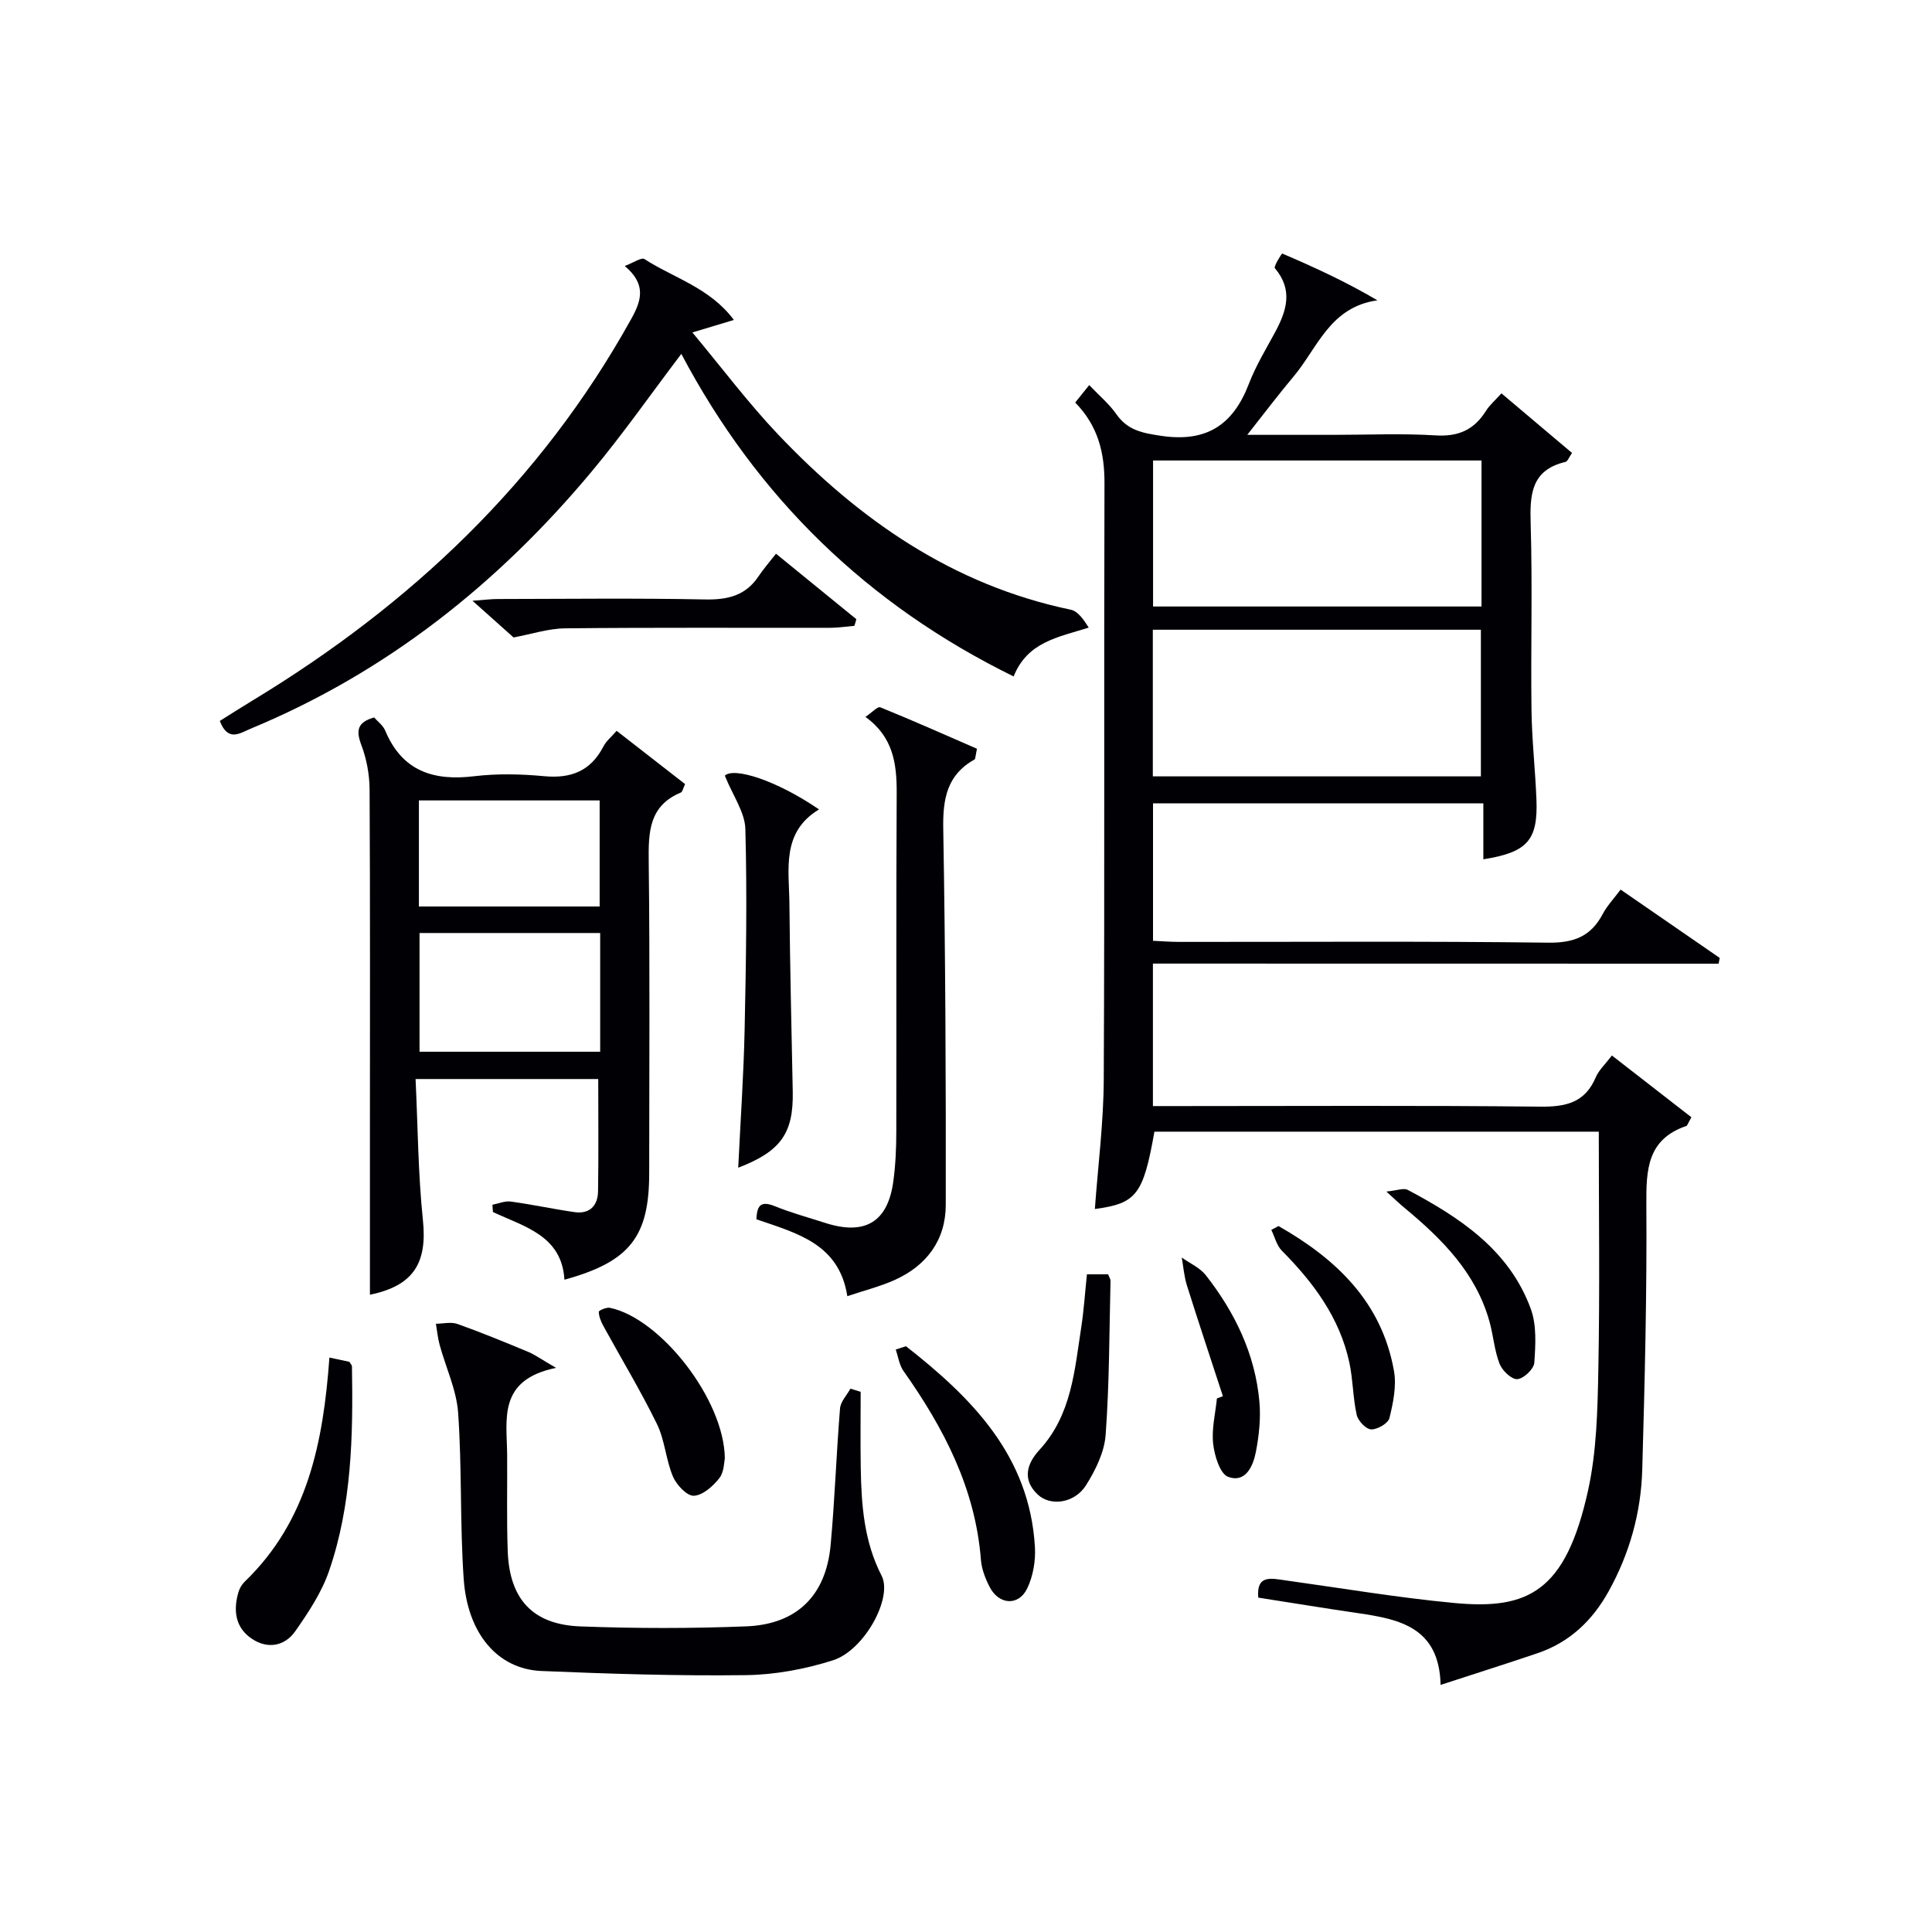
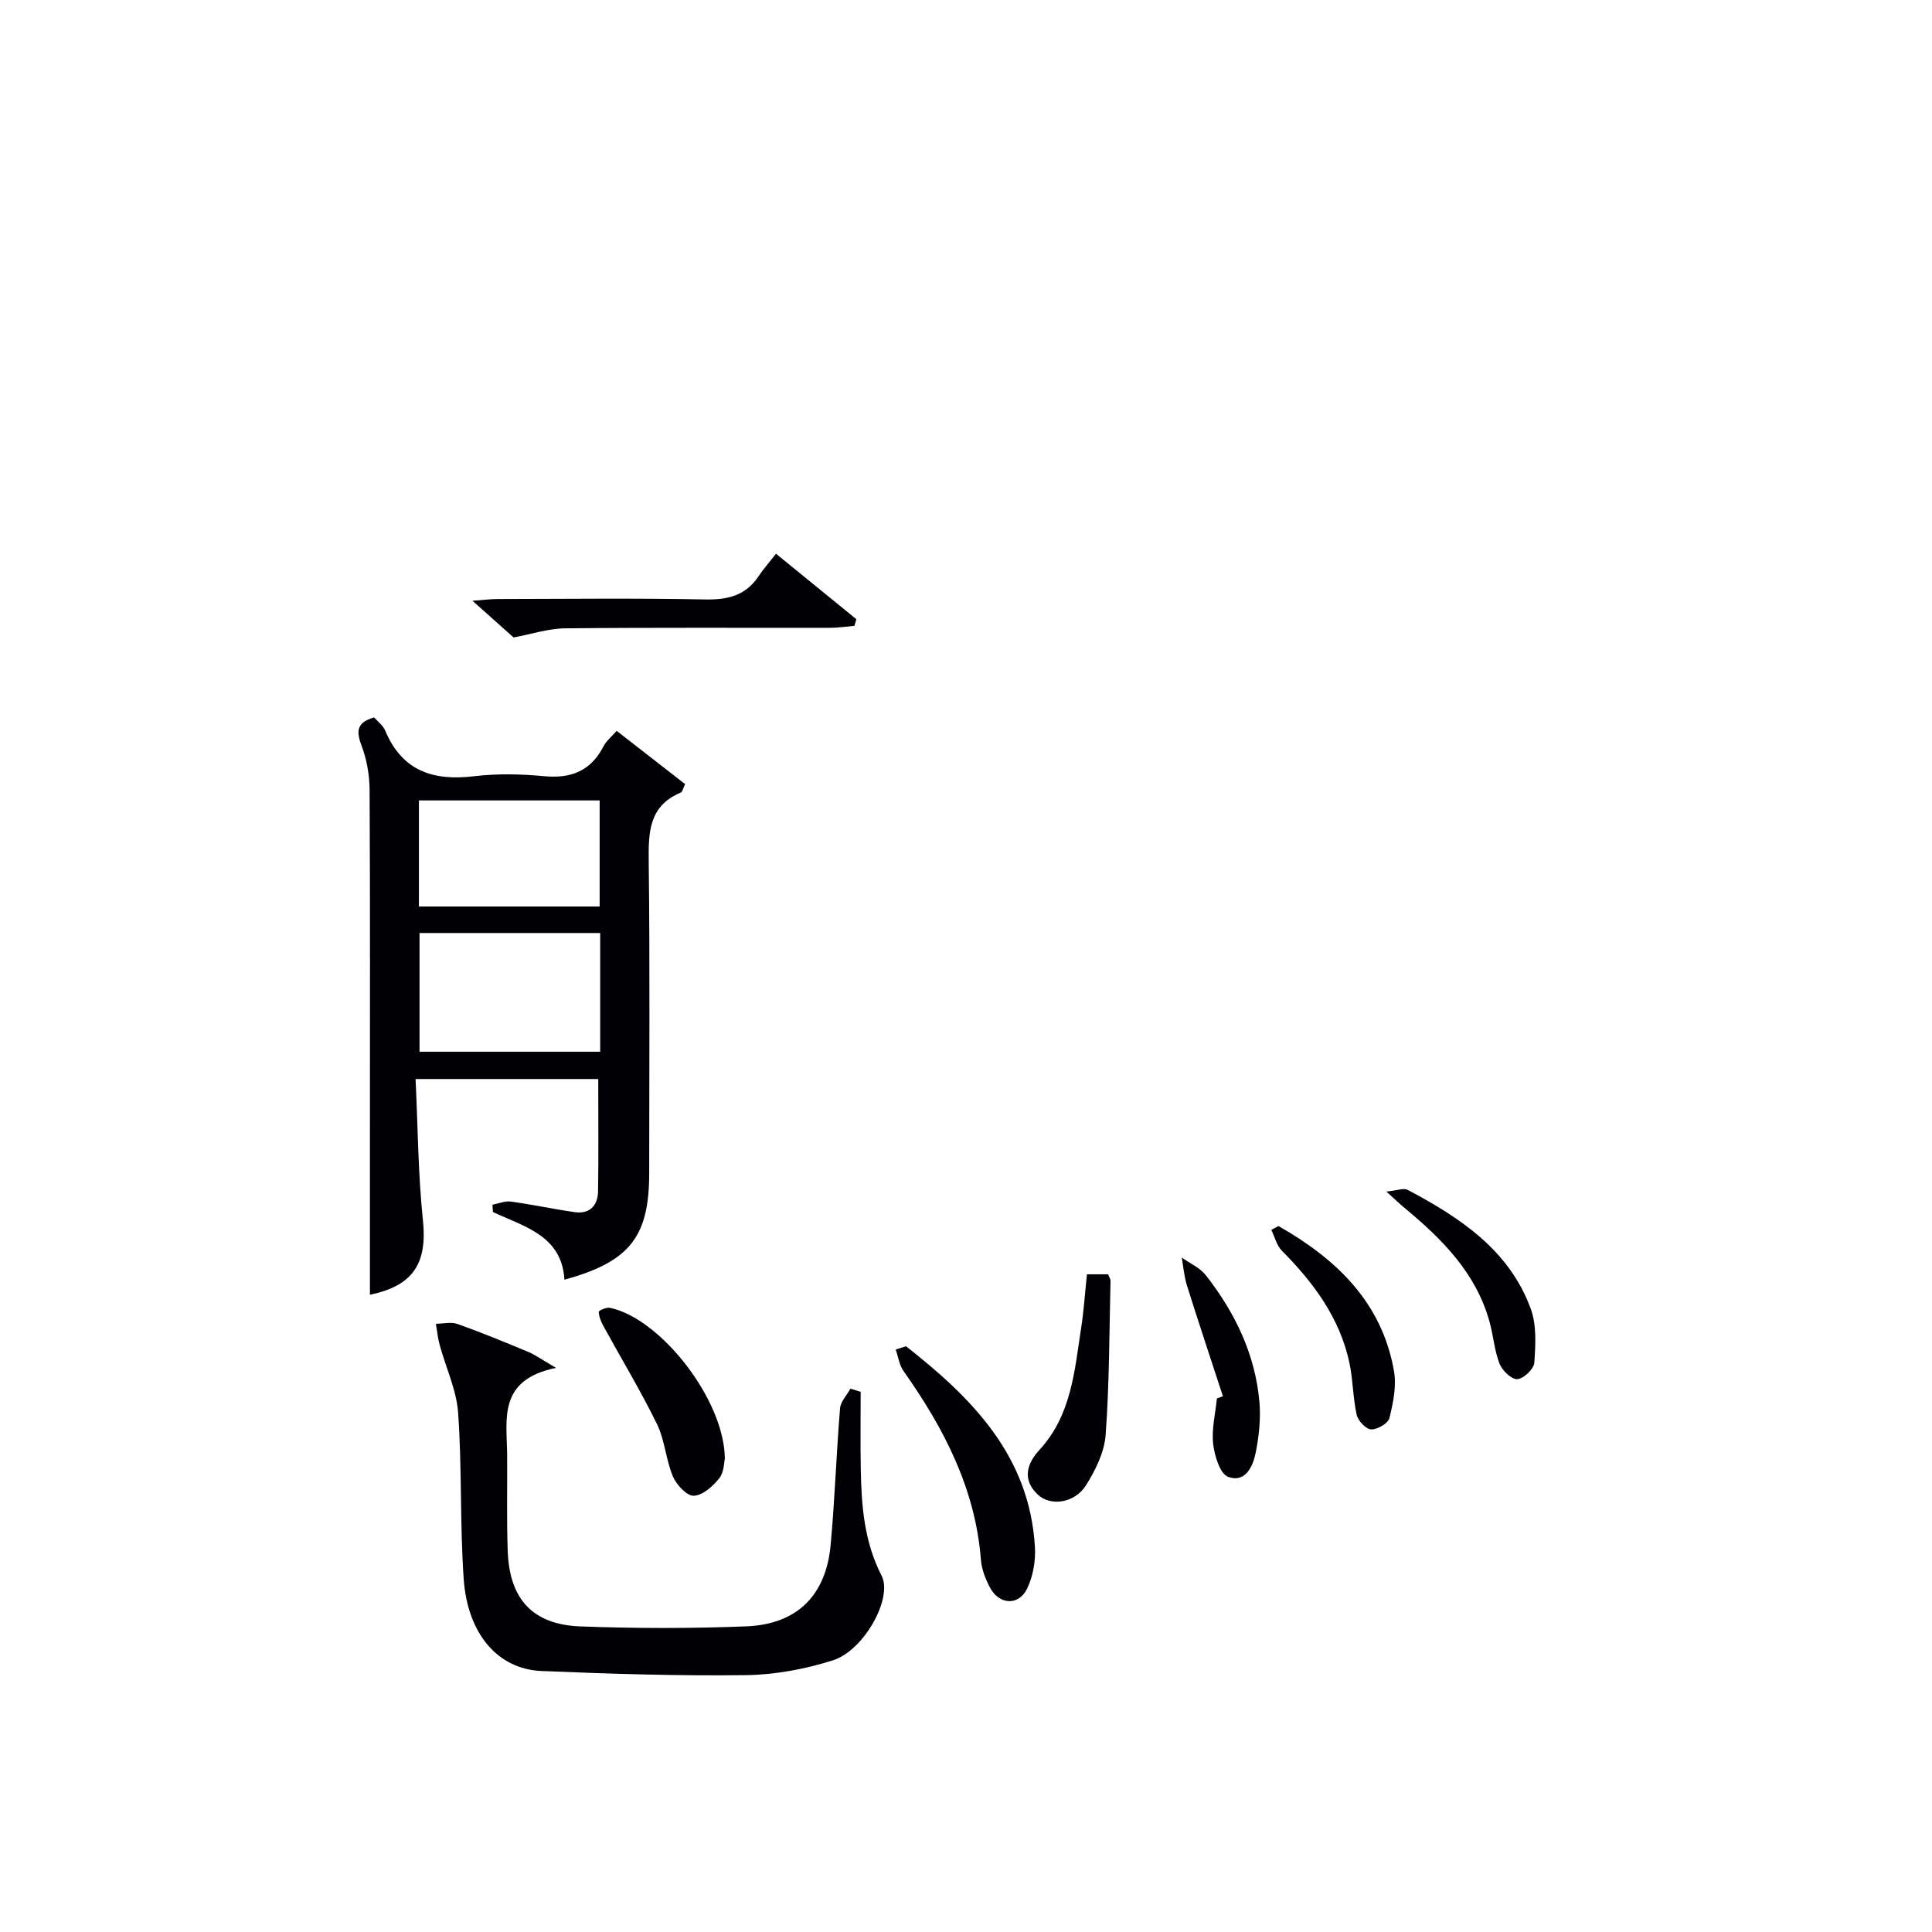
<svg xmlns="http://www.w3.org/2000/svg" enable-background="new 0 0 400 400" viewBox="0 0 400 400">
  <g fill="#010105">
-     <path d="m238.7 199.5v29.5h5.67c24.83 0 49.65-.15 74.48.12 5.32.06 9.3-.8 11.53-6.07.63-1.48 1.94-2.67 3.35-4.52 5.59 4.35 11.09 8.62 16.46 12.79-.73 1.26-.83 1.72-1.06 1.8-8.08 2.76-8.32 9.02-8.27 16.27.13 18.3-.33 36.61-.85 54.91-.26 8.9-2.62 17.37-6.99 25.22-3.36 6.04-8.09 10.53-14.72 12.77-6.41 2.17-12.87 4.21-20.04 6.55-.27-11.84-8.39-13.59-16.99-14.84-6.88-1-13.74-2.14-20.76-3.23-.42-4.82 2.7-3.98 5.64-3.57 11.67 1.62 23.3 3.59 35.02 4.69 15.16 1.41 22.96-2.31 27.59-23.17 1.82-8.18 2-16.82 2.16-25.27.32-16.29.09-32.58.09-49.15-30.95 0-61.5 0-92 0-2.31 13.04-3.7 14.86-12.33 16.01.65-8.97 1.8-17.88 1.84-26.79.2-41.15.02-82.31.15-123.46.02-6.31-1.31-11.86-6.06-16.72.92-1.14 1.79-2.23 2.9-3.61 2.04 2.15 4.12 3.88 5.62 6.02 2.33 3.33 5.35 3.9 9.23 4.48 9.41 1.41 14.94-2.23 18.21-10.77 1.42-3.7 3.52-7.15 5.41-10.65 2.4-4.45 3.79-8.78-.03-13.28-.3-.36 1.44-3.08 1.52-3.04 6.61 2.83 13.16 5.83 19.71 9.69-9.84 1.37-12.4 9.87-17.34 15.75-3.08 3.66-5.97 7.49-9.61 12.1h17.98c7 0 14.02-.32 20.99.11 4.71.3 7.98-1.13 10.43-5.04.77-1.23 1.93-2.22 3.23-3.66 4.94 4.17 9.69 8.19 14.61 12.34-.62.88-.9 1.74-1.36 1.85-7.15 1.7-7.39 6.82-7.2 12.9.39 12.82 0 25.66.17 38.48.08 6.14.77 12.28 1.02 18.42.35 8.54-1.85 11.03-10.99 12.48 0-3.8 0-7.55 0-11.58-22.99 0-45.55 0-68.39 0v28.45c1.84.08 3.6.23 5.35.23 25.49.02 50.99-.17 76.47.16 5.32.07 8.83-1.3 11.28-5.92.92-1.74 2.33-3.22 3.71-5.07 6.94 4.79 13.73 9.47 20.52 14.15-.08.4-.16.79-.23 1.19-38.94-.02-77.84-.02-117.12-.02zm.03-73.93h68c0-10.29 0-20.21 0-30.23-22.81 0-45.35 0-68 0zm67.87 35.17c0-10.37 0-20.41 0-30.36-22.82 0-45.24 0-67.92 0v30.36z" />
    <path d="m76.59 268.06c0-11.39 0-22.51 0-33.63 0-23.66.06-47.31-.07-70.97-.02-3.08-.61-6.31-1.7-9.19-1.12-2.96-.92-4.72 2.64-5.73.69.8 1.84 1.63 2.3 2.74 3.51 8.37 9.96 10.45 18.41 9.43 4.76-.57 9.68-.46 14.47-.01 5.59.53 9.66-1.07 12.29-6.15.58-1.13 1.67-2 2.74-3.24 4.82 3.75 9.5 7.39 14.17 11.03-.44.92-.54 1.61-.87 1.74-6.63 2.76-6.73 8.21-6.66 14.33.26 21.49.1 42.98.1 64.47 0 13.18-4.01 18.34-17.55 22.07-.54-9.12-8.24-10.95-14.8-14.01-.04-.5-.07-1.01-.11-1.51 1.27-.24 2.59-.83 3.8-.66 4.43.6 8.81 1.56 13.23 2.19 3.11.44 4.79-1.35 4.84-4.31.12-7.62.04-15.24.04-23.25-12.03 0-24.41 0-37.82 0 .47 9.74.51 19.52 1.52 29.21.93 8.88-1.94 13.59-10.97 15.45zm10.27-74.89v24.58h37.4c0-8.31 0-16.36 0-24.58-12.6 0-24.88 0-37.4 0zm-.13-27.45v21.96h37.42c0-7.52 0-14.71 0-21.96-12.66 0-24.88 0-37.42 0z" />
-     <path d="m129.35 55.07c1.78-.66 3.45-1.84 4.08-1.43 6.06 3.92 13.54 5.93 18.51 12.6-3.07.93-5.22 1.58-8.59 2.59 6.24 7.49 11.59 14.63 17.69 21.06 16.8 17.7 36.2 31.24 60.64 36.34 1.49.31 2.68 2.04 3.73 3.71-6.42 2.01-12.7 2.98-15.55 10.11-30.22-14.84-53.03-36.96-68.8-66.78-6.35 8.37-12.11 16.63-18.54 24.33-19.38 23.23-42.51 41.62-70.66 53.28-2.16.9-4.66 2.81-6.35-1.62 2.21-1.38 4.52-2.86 6.86-4.28 32.63-19.78 59.57-45.19 78.26-78.84 2.2-3.91 3.24-7.26-1.28-11.07z" />
    <path d="m115.12 283.2c-12.12 2.5-10.18 10.65-10.12 17.99.05 6.66-.12 13.32.12 19.97.36 9.92 5.16 15.2 15.04 15.57 11.43.43 22.9.44 34.33-.01 10.51-.41 16.52-6.4 17.48-16.81.87-9.42 1.18-18.89 1.95-28.32.12-1.41 1.4-2.72 2.15-4.08.71.21 1.41.43 2.12.65 0 5.27-.07 10.55.02 15.82.13 7.66.68 15.19 4.32 22.26 2.35 4.57-3.59 15.45-10.08 17.51-5.76 1.83-11.98 2.99-18.01 3.07-14.12.18-28.25-.27-42.36-.86-9-.38-15.29-7.67-16.08-19.09-.79-11.43-.34-22.94-1.15-34.37-.34-4.75-2.55-9.37-3.83-14.07-.39-1.42-.52-2.9-.77-4.36 1.49-.01 3.13-.43 4.46.04 4.99 1.78 9.89 3.8 14.79 5.84 1.38.61 2.64 1.53 5.62 3.25z" />
-     <path d="m179.18 148.43c1.35-.91 2.52-2.22 3.08-1.99 6.8 2.76 13.51 5.75 20.01 8.58-.34 1.6-.31 2.1-.49 2.21-5.72 3.18-6.6 8.17-6.49 14.32.45 25.96.56 51.93.52 77.9-.01 7.3-3.96 12.6-10.63 15.58-3 1.34-6.24 2.15-9.75 3.33-1.69-10.85-10.4-13.02-18.83-15.92.14-2.5.62-4.01 3.8-2.72 3.37 1.37 6.91 2.33 10.38 3.45 8.27 2.68 13.02-.12 14.17-8.56.47-3.44.62-6.95.62-10.42.05-23.32-.05-46.64.08-69.95.03-6.1-.7-11.66-6.47-15.81z" />
-     <path d="m150.07 160.59c1.85-1.79 10.57.89 19.5 6.99-7.86 4.75-6.19 12.43-6.13 19.57.12 12.95.43 25.9.69 38.85.17 8.59-2.45 12.38-11.29 15.76.47-9.71 1.13-19.22 1.33-28.75.29-13.78.52-27.58.15-41.35-.09-3.49-2.58-6.91-4.25-11.07z" />
-     <path d="m68.2 281.07c1.65.35 2.94.62 4.14.88.23.41.52.68.53.95.24 14.33-.02 28.66-4.75 42.37-1.53 4.44-4.27 8.57-6.99 12.46-2.15 3.06-5.63 3.74-8.88 1.63-3.53-2.3-4.01-5.89-2.88-9.73.23-.77.69-1.57 1.26-2.13 13.05-12.55 16.3-28.84 17.57-46.43z" />
-     <path d="m160.66 114.64c6.21 5.06 11.43 9.31 16.64 13.56-.13.46-.27.91-.4 1.37-1.67.14-3.34.41-5.01.41-18.3.03-36.6-.08-54.89.11-3.47.04-6.93 1.19-10.67 1.89-2.11-1.88-4.91-4.39-8.51-7.6 2.47-.18 3.86-.36 5.24-.36 14.31-.02 28.61-.2 42.91.09 4.68.09 8.39-.77 11.07-4.79 1.02-1.51 2.22-2.89 3.62-4.68z" />
+     <path d="m160.66 114.64c6.21 5.06 11.43 9.31 16.64 13.56-.13.46-.27.91-.4 1.37-1.67.14-3.34.41-5.01.41-18.3.03-36.6-.08-54.89.11-3.47.04-6.93 1.19-10.67 1.89-2.11-1.88-4.91-4.39-8.51-7.6 2.47-.18 3.86-.36 5.24-.36 14.31-.02 28.61-.2 42.91.09 4.68.09 8.39-.77 11.07-4.79 1.02-1.51 2.22-2.89 3.62-4.68" />
    <path d="m187.57 278.72c13.68 10.73 25.59 22.68 26.7 41.57.17 2.86-.38 6.07-1.62 8.62-1.78 3.65-5.85 3.35-7.74-.32-.9-1.74-1.67-3.71-1.82-5.64-1.15-14.78-7.69-27.3-16.04-39.11-.87-1.24-1.08-2.94-1.6-4.43.71-.23 1.42-.46 2.12-.69z" />
    <path d="m150.07 301.97c-.16.66-.13 2.78-1.14 4.07-1.31 1.66-3.43 3.56-5.28 3.64-1.42.07-3.59-2.25-4.32-3.97-1.47-3.47-1.67-7.51-3.31-10.87-3.39-6.93-7.4-13.55-11.11-20.33-.49-.89-.91-1.93-.94-2.91-.01-.28 1.59-.98 2.31-.83 10.43 2.16 23.68 18.97 23.79 31.2z" />
    <path d="m225.04 263.83h4.38c.19.51.51.96.5 1.41-.26 10.62-.23 21.26-1.01 31.84-.26 3.58-2.1 7.31-4.07 10.44-2.36 3.73-7.36 4.4-9.99 1.91-3.31-3.13-2.21-6.46.36-9.25 6.67-7.25 7.27-16.48 8.66-25.45.53-3.44.75-6.92 1.17-10.9z" />
    <path d="m264.7 253.84c11.94 6.8 21.39 15.73 23.91 30.01.55 3.12-.17 6.59-.94 9.74-.27 1.1-2.5 2.4-3.79 2.35-1.08-.04-2.72-1.78-2.99-3.01-.79-3.54-.76-7.27-1.52-10.82-2-9.28-7.42-16.56-13.97-23.16-1.08-1.09-1.48-2.86-2.19-4.31.49-.28.99-.54 1.49-.8z" />
    <path d="m253.19 289.07c-2.49-7.64-5.04-15.27-7.45-22.93-.58-1.86-.73-3.85-1.07-5.78 1.68 1.2 3.75 2.1 4.98 3.66 6.04 7.72 10.23 16.36 11.1 26.23.3 3.4-.08 6.96-.73 10.33-.57 2.95-2.13 6.51-5.74 5.19-1.7-.62-2.83-4.39-3.11-6.85-.34-3.06.46-6.25.78-9.39.4-.16.82-.31 1.24-.46z" />
    <path d="m287.03 246.7c2.2-.21 3.58-.79 4.42-.35 10.85 5.76 21.02 12.45 25.48 24.63 1.24 3.38.99 7.46.73 11.17-.09 1.29-2.22 3.31-3.52 3.39-1.19.08-3.12-1.77-3.67-3.18-1.07-2.74-1.28-5.8-2.07-8.67-2.79-10.12-9.8-17.13-17.56-23.57-.99-.81-1.92-1.71-3.81-3.42z" />
  </g>
</svg>